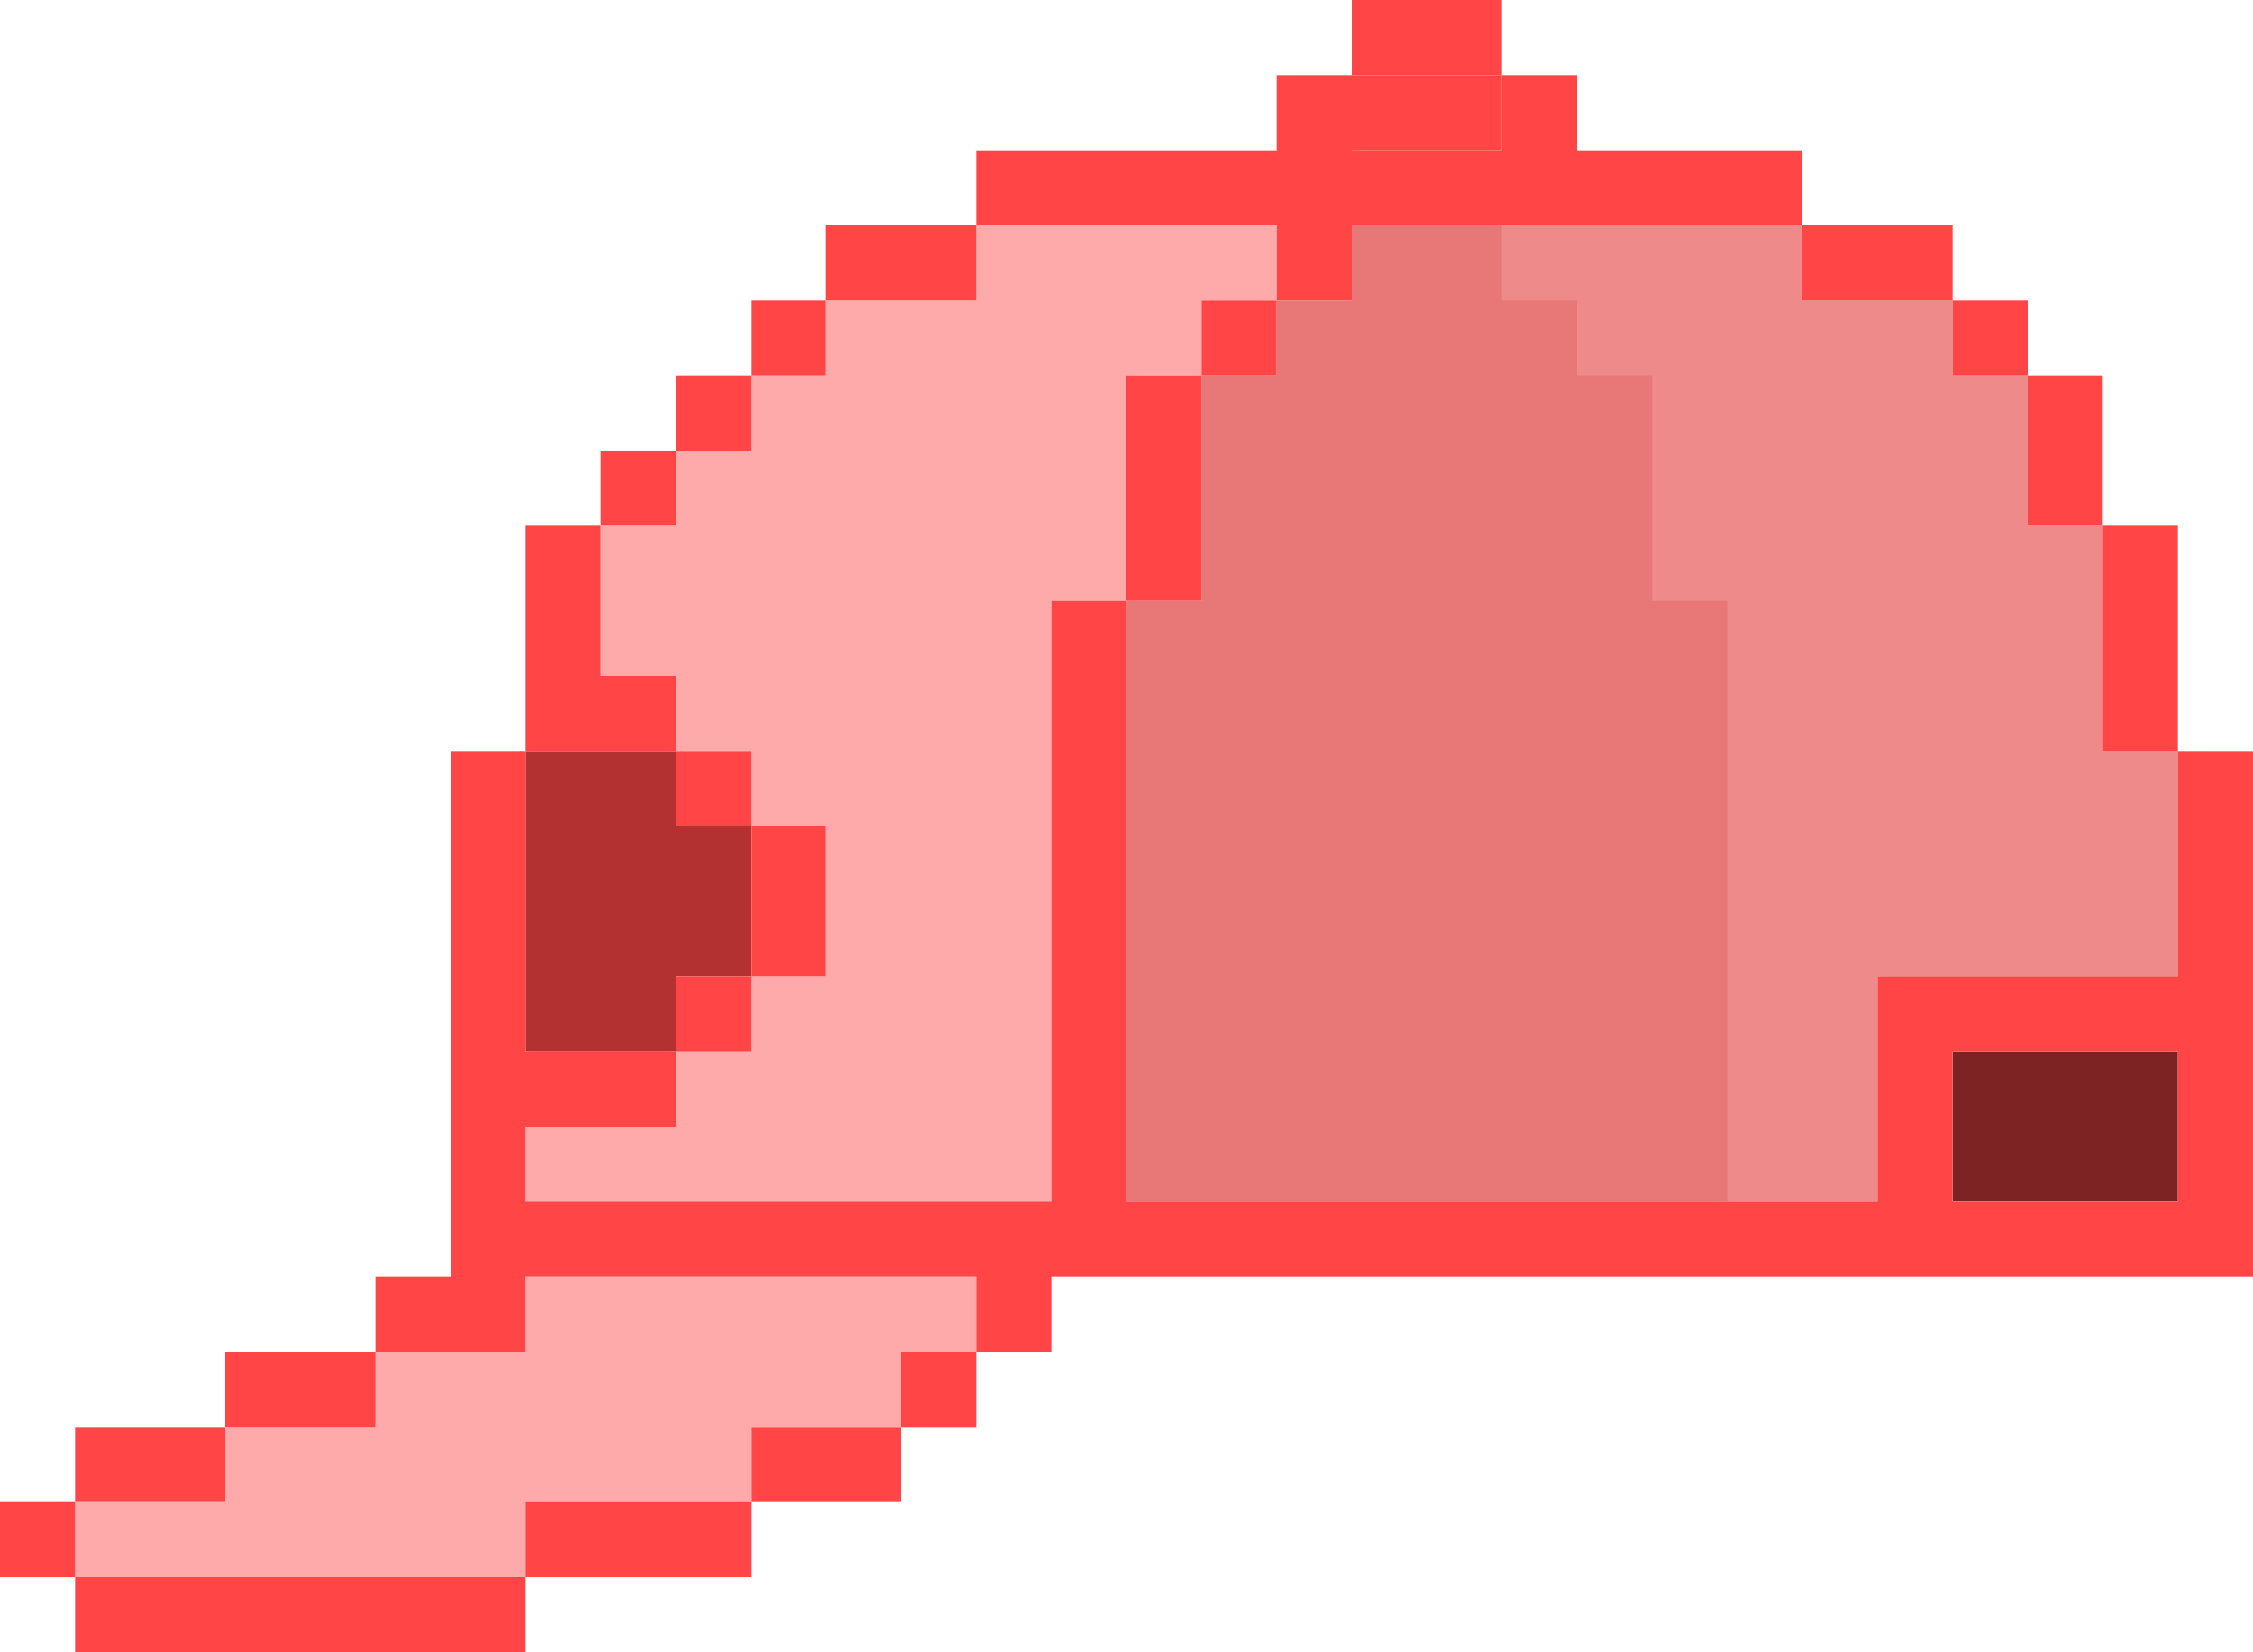
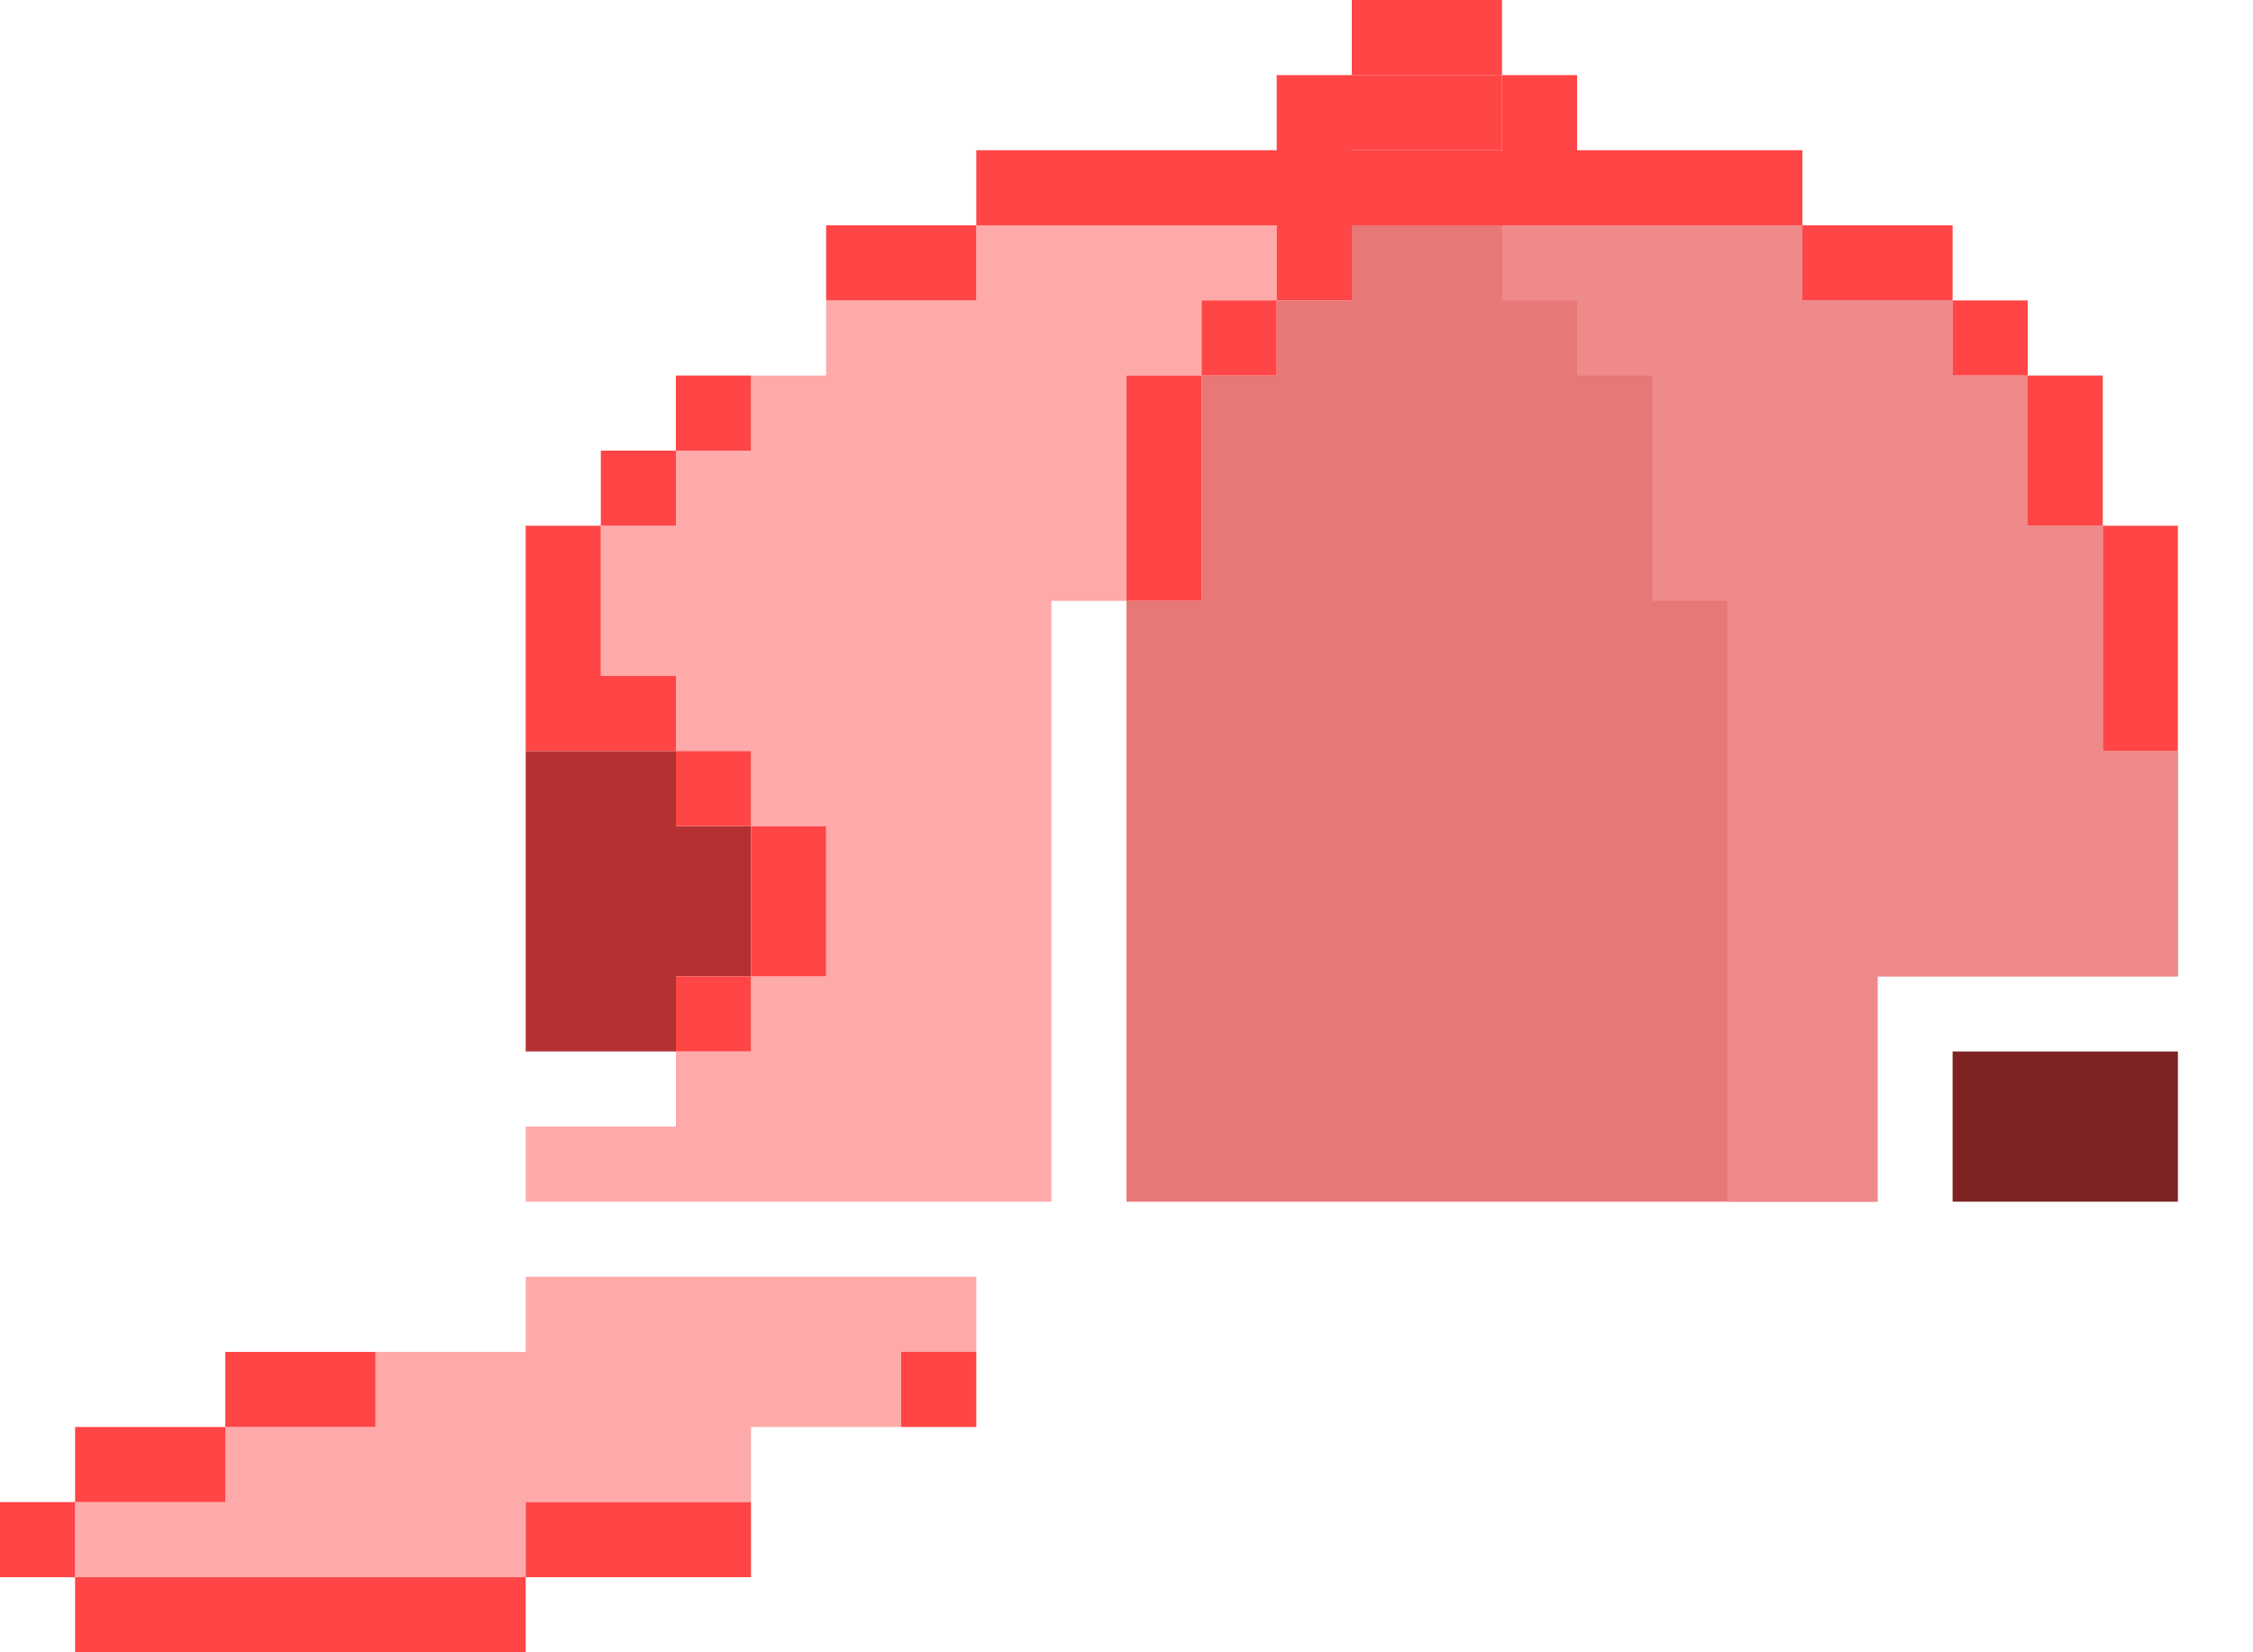
<svg xmlns="http://www.w3.org/2000/svg" width="450" height="330" viewBox="0 0 450 330">
  <g id="Group_66" data-name="Group 66" transform="translate(-2900 -5612)">
    <g id="Group_58" data-name="Group 58">
      <path id="Path_223" data-name="Path 223" d="M2391,1350v15h-90v-15h30v-15h30v-15h30v-15h90v15h-15v15h-30v15Z" transform="translate(614 4562)" fill="#faa" />
      <path id="Path_224" data-name="Path 224" d="M2436,1215v30h-15v15h-30v-60h30v15Z" transform="translate(614 4562)" fill="#b33131" />
      <path id="Path_222" data-name="Path 222" d="M2496,1290H2391v-15h30v-15h15v-15h15v-30h-15v-15h-15v-15h-15v-30h15v-15h15v-15h15v-15h30v-15h60v15h-15v15h-15v45h-15Z" transform="translate(614 4562)" fill="#faa" />
      <rect id="Rectangle_334" data-name="Rectangle 334" width="45" height="30" transform="translate(3290 5822)" fill="#7e2323" />
      <rect id="Rectangle_330" data-name="Rectangle 330" width="30" height="15" transform="translate(3170 5627)" fill="#ff4545" />
      <path id="Path_218" data-name="Path 218" d="M2721,1200v45h-60v45H2511V1170h15v-45h15v-15h15v-15h90v15h30v15h15v30h15v45Z" transform="translate(614 4562)" fill="#e87777" />
      <rect id="Rectangle_331" data-name="Rectangle 331" width="15" height="45" transform="translate(3320 5717)" fill="#ff4545" />
      <rect id="Rectangle_328" data-name="Rectangle 328" width="15" height="30" transform="translate(3305 5687)" fill="#ff4545" />
      <rect id="Rectangle_329" data-name="Rectangle 329" width="15" height="15" transform="translate(3290 5672)" fill="#ff4545" />
      <rect id="Rectangle_332" data-name="Rectangle 332" width="30" height="15" transform="translate(3260 5657)" fill="#ff4545" />
      <rect id="Rectangle_333" data-name="Rectangle 333" width="30" height="15" transform="translate(3170 5612)" fill="#ff4545" />
      <path id="Path_220" data-name="Path 220" d="M2541,1095h-60v-15h60v-15h15v15h30v-15h15v15h45v15h-90v15h-15Z" transform="translate(614 4562)" fill="#ff4545" />
      <rect id="Rectangle_335" data-name="Rectangle 335" width="15" height="15" transform="translate(3140 5672)" fill="#ff4545" />
      <rect id="Rectangle_336" data-name="Rectangle 336" width="15" height="45" transform="translate(3125 5687)" fill="#ff4545" />
      <rect id="Rectangle_337" data-name="Rectangle 337" width="15" height="15" transform="translate(3080 5882)" fill="#ff4545" />
      <rect id="Rectangle_338" data-name="Rectangle 338" width="30" height="15" transform="translate(3065 5657)" fill="#ff4545" />
-       <rect id="Rectangle_339" data-name="Rectangle 339" width="30" height="15" transform="translate(3050 5897)" fill="#ff4545" />
-       <rect id="Rectangle_340" data-name="Rectangle 340" width="15" height="15" transform="translate(3050 5672)" fill="#ff4545" />
      <rect id="Rectangle_341" data-name="Rectangle 341" width="15" height="30" transform="translate(3050 5777)" fill="#ff4545" />
      <rect id="Rectangle_346" data-name="Rectangle 346" width="45" height="15" transform="translate(3005 5912)" fill="#ff4545" />
      <rect id="Rectangle_342" data-name="Rectangle 342" width="15" height="15" transform="translate(3035 5807)" fill="#ff4545" />
      <rect id="Rectangle_343" data-name="Rectangle 343" width="15" height="15" transform="translate(3035 5687)" fill="#ff4545" />
      <rect id="Rectangle_344" data-name="Rectangle 344" width="15" height="15" transform="translate(3035 5762)" fill="#ff4545" />
      <rect id="Rectangle_345" data-name="Rectangle 345" width="15" height="15" transform="translate(3020 5702)" fill="#ff4545" />
      <path id="Path_225" data-name="Path 225" d="M2406,1185h15v15h-30v-45h15Z" transform="translate(614 4562)" fill="#ff4545" />
      <rect id="Rectangle_347" data-name="Rectangle 347" width="90" height="15" transform="translate(2915 5927)" fill="#ff4545" />
-       <path id="Path_221" data-name="Path 221" d="M2721,1260h-45v30h45Zm-330,15v15h105V1170h15v120h150v-45h60v-45h15v105H2496v15h-15v-15h-90v15h-30v-15h15V1200h15v60h30v15Z" transform="translate(614 4562)" fill="#ff4545" />
      <rect id="Rectangle_348" data-name="Rectangle 348" width="30" height="15" transform="translate(2945 5882)" fill="#ff4545" />
      <rect id="Rectangle_349" data-name="Rectangle 349" width="30" height="15" transform="translate(2915 5897)" fill="#ff4545" />
      <rect id="Rectangle_350" data-name="Rectangle 350" width="15" height="15" transform="translate(2900 5912)" fill="#ff4545" />
      <path id="Path_219" data-name="Path 219" d="M2706,1200v-45h-15v-30h-15v-15h-30v-15h-60v15h15v15h15v45h15v120h30v-45h60v-45Z" transform="translate(614 4562)" fill="#ef8a8a" />
    </g>
  </g>
</svg>